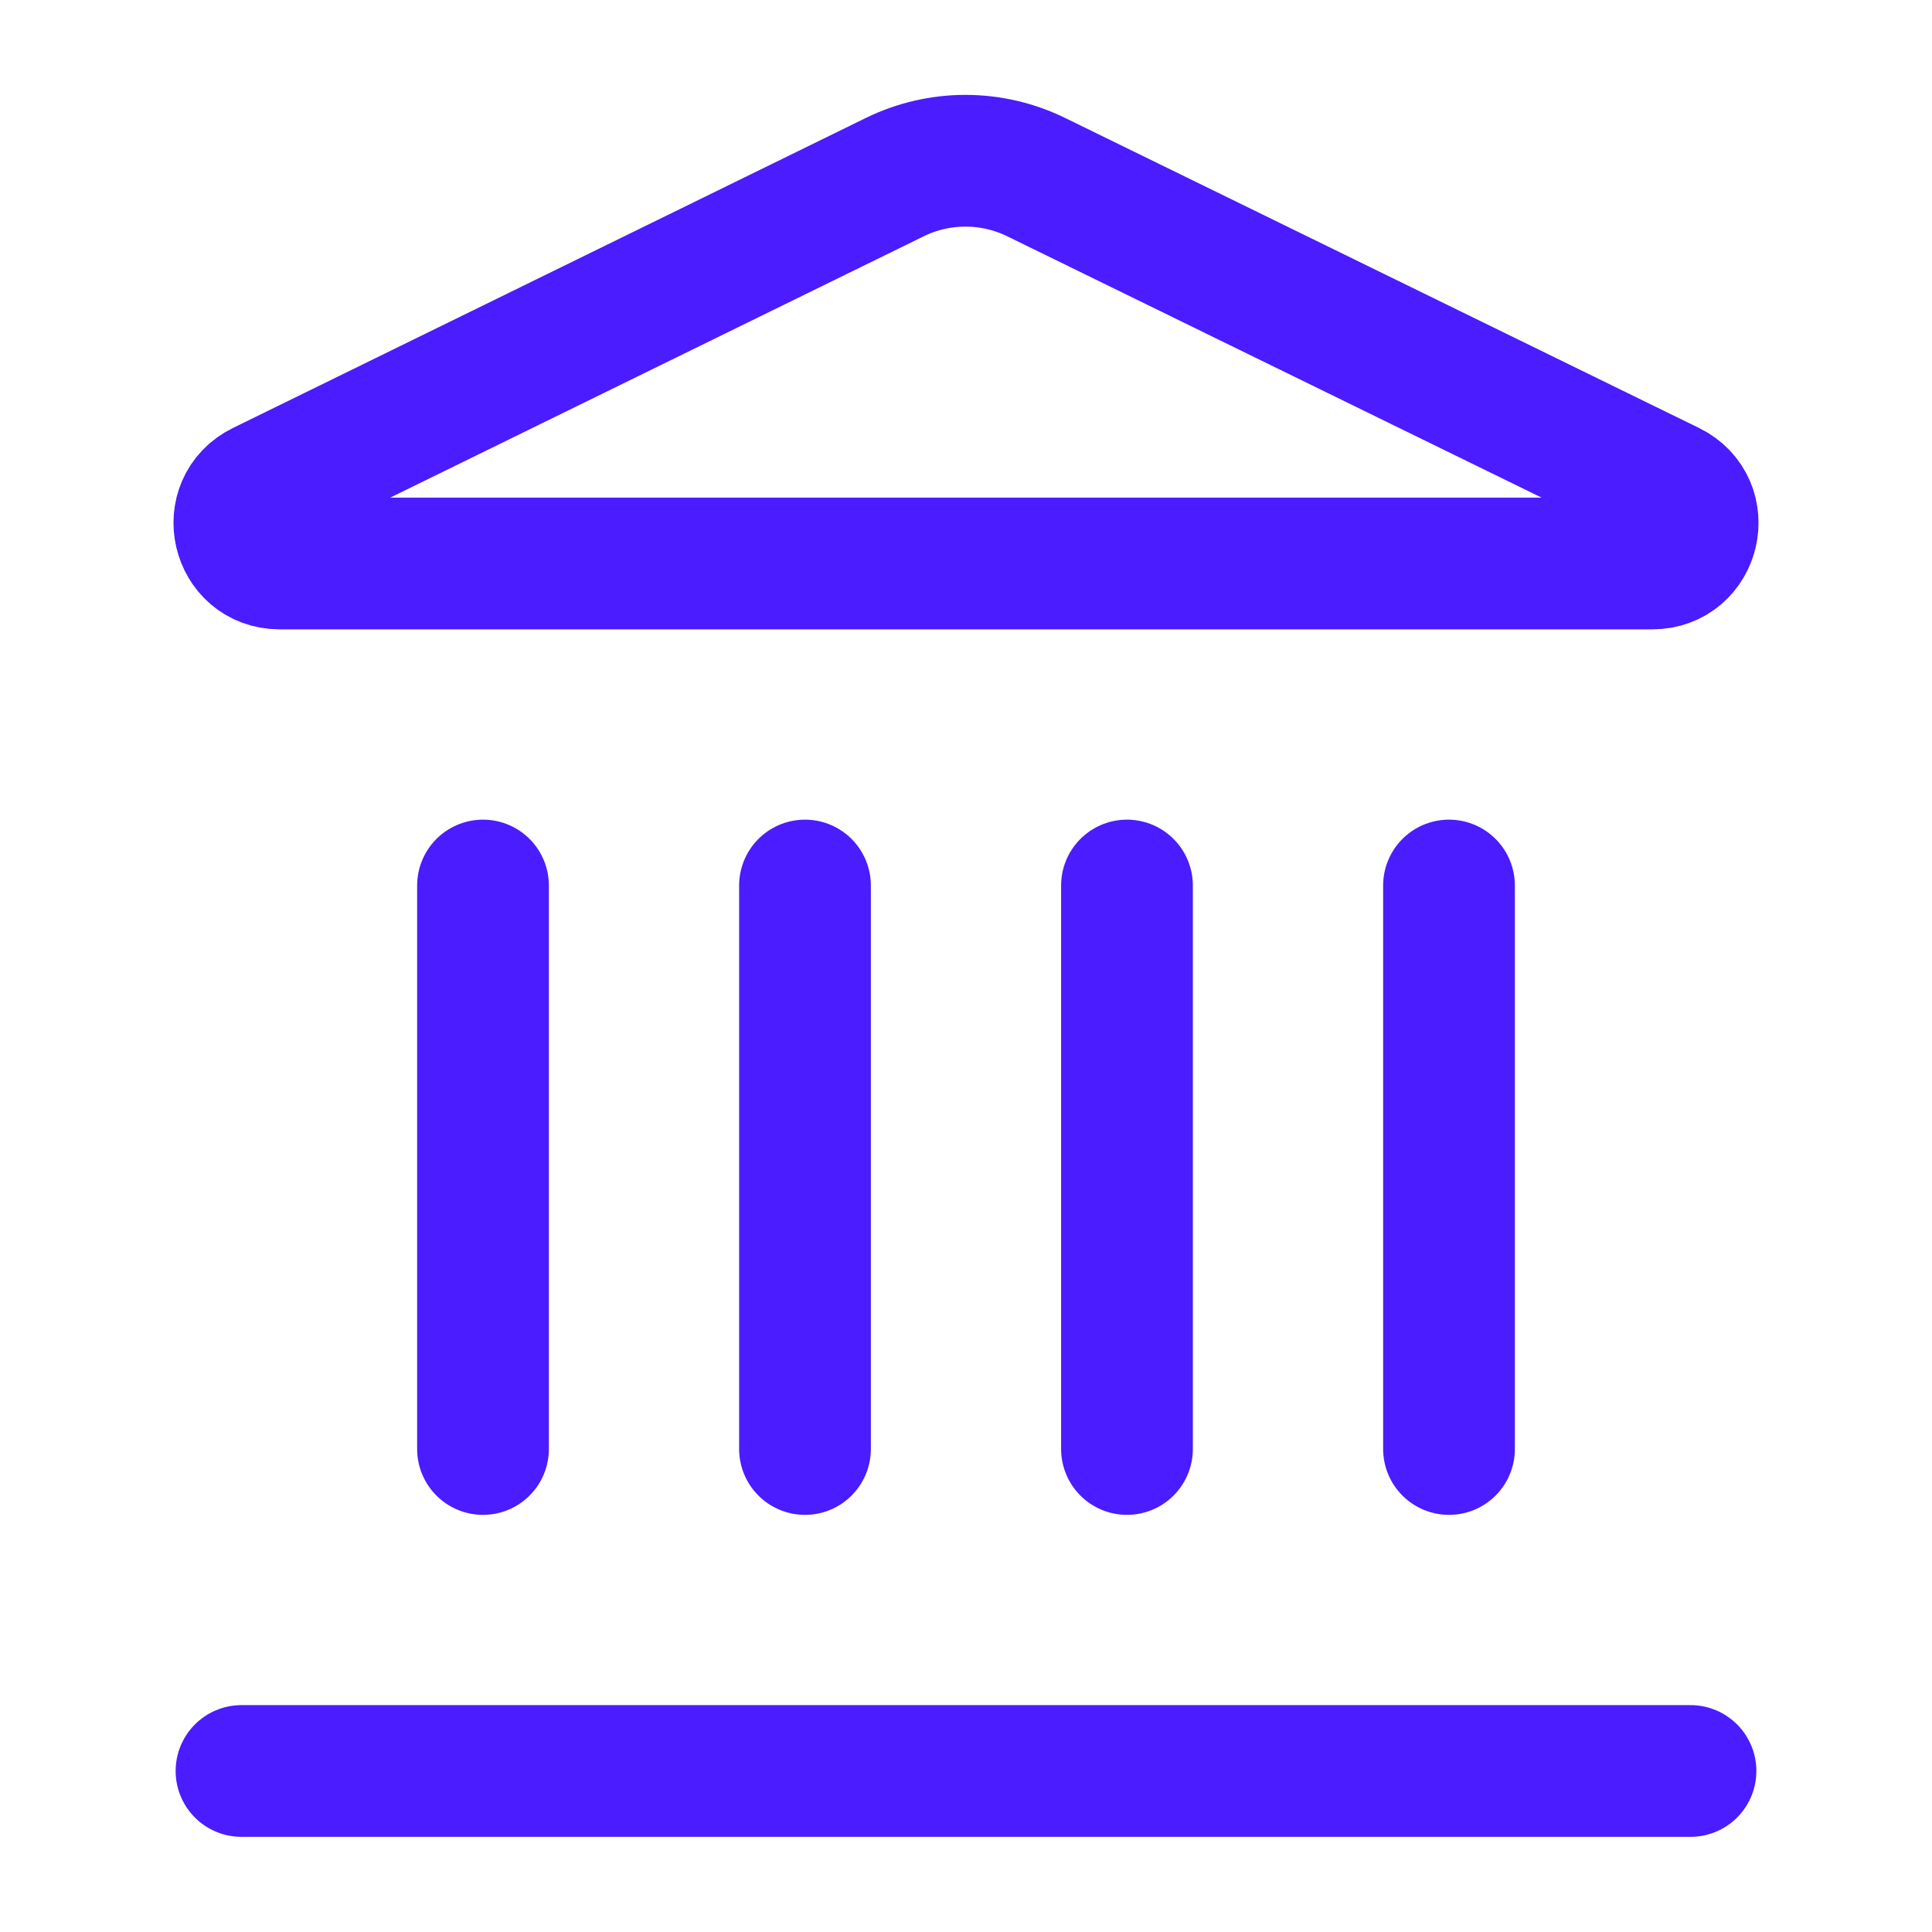
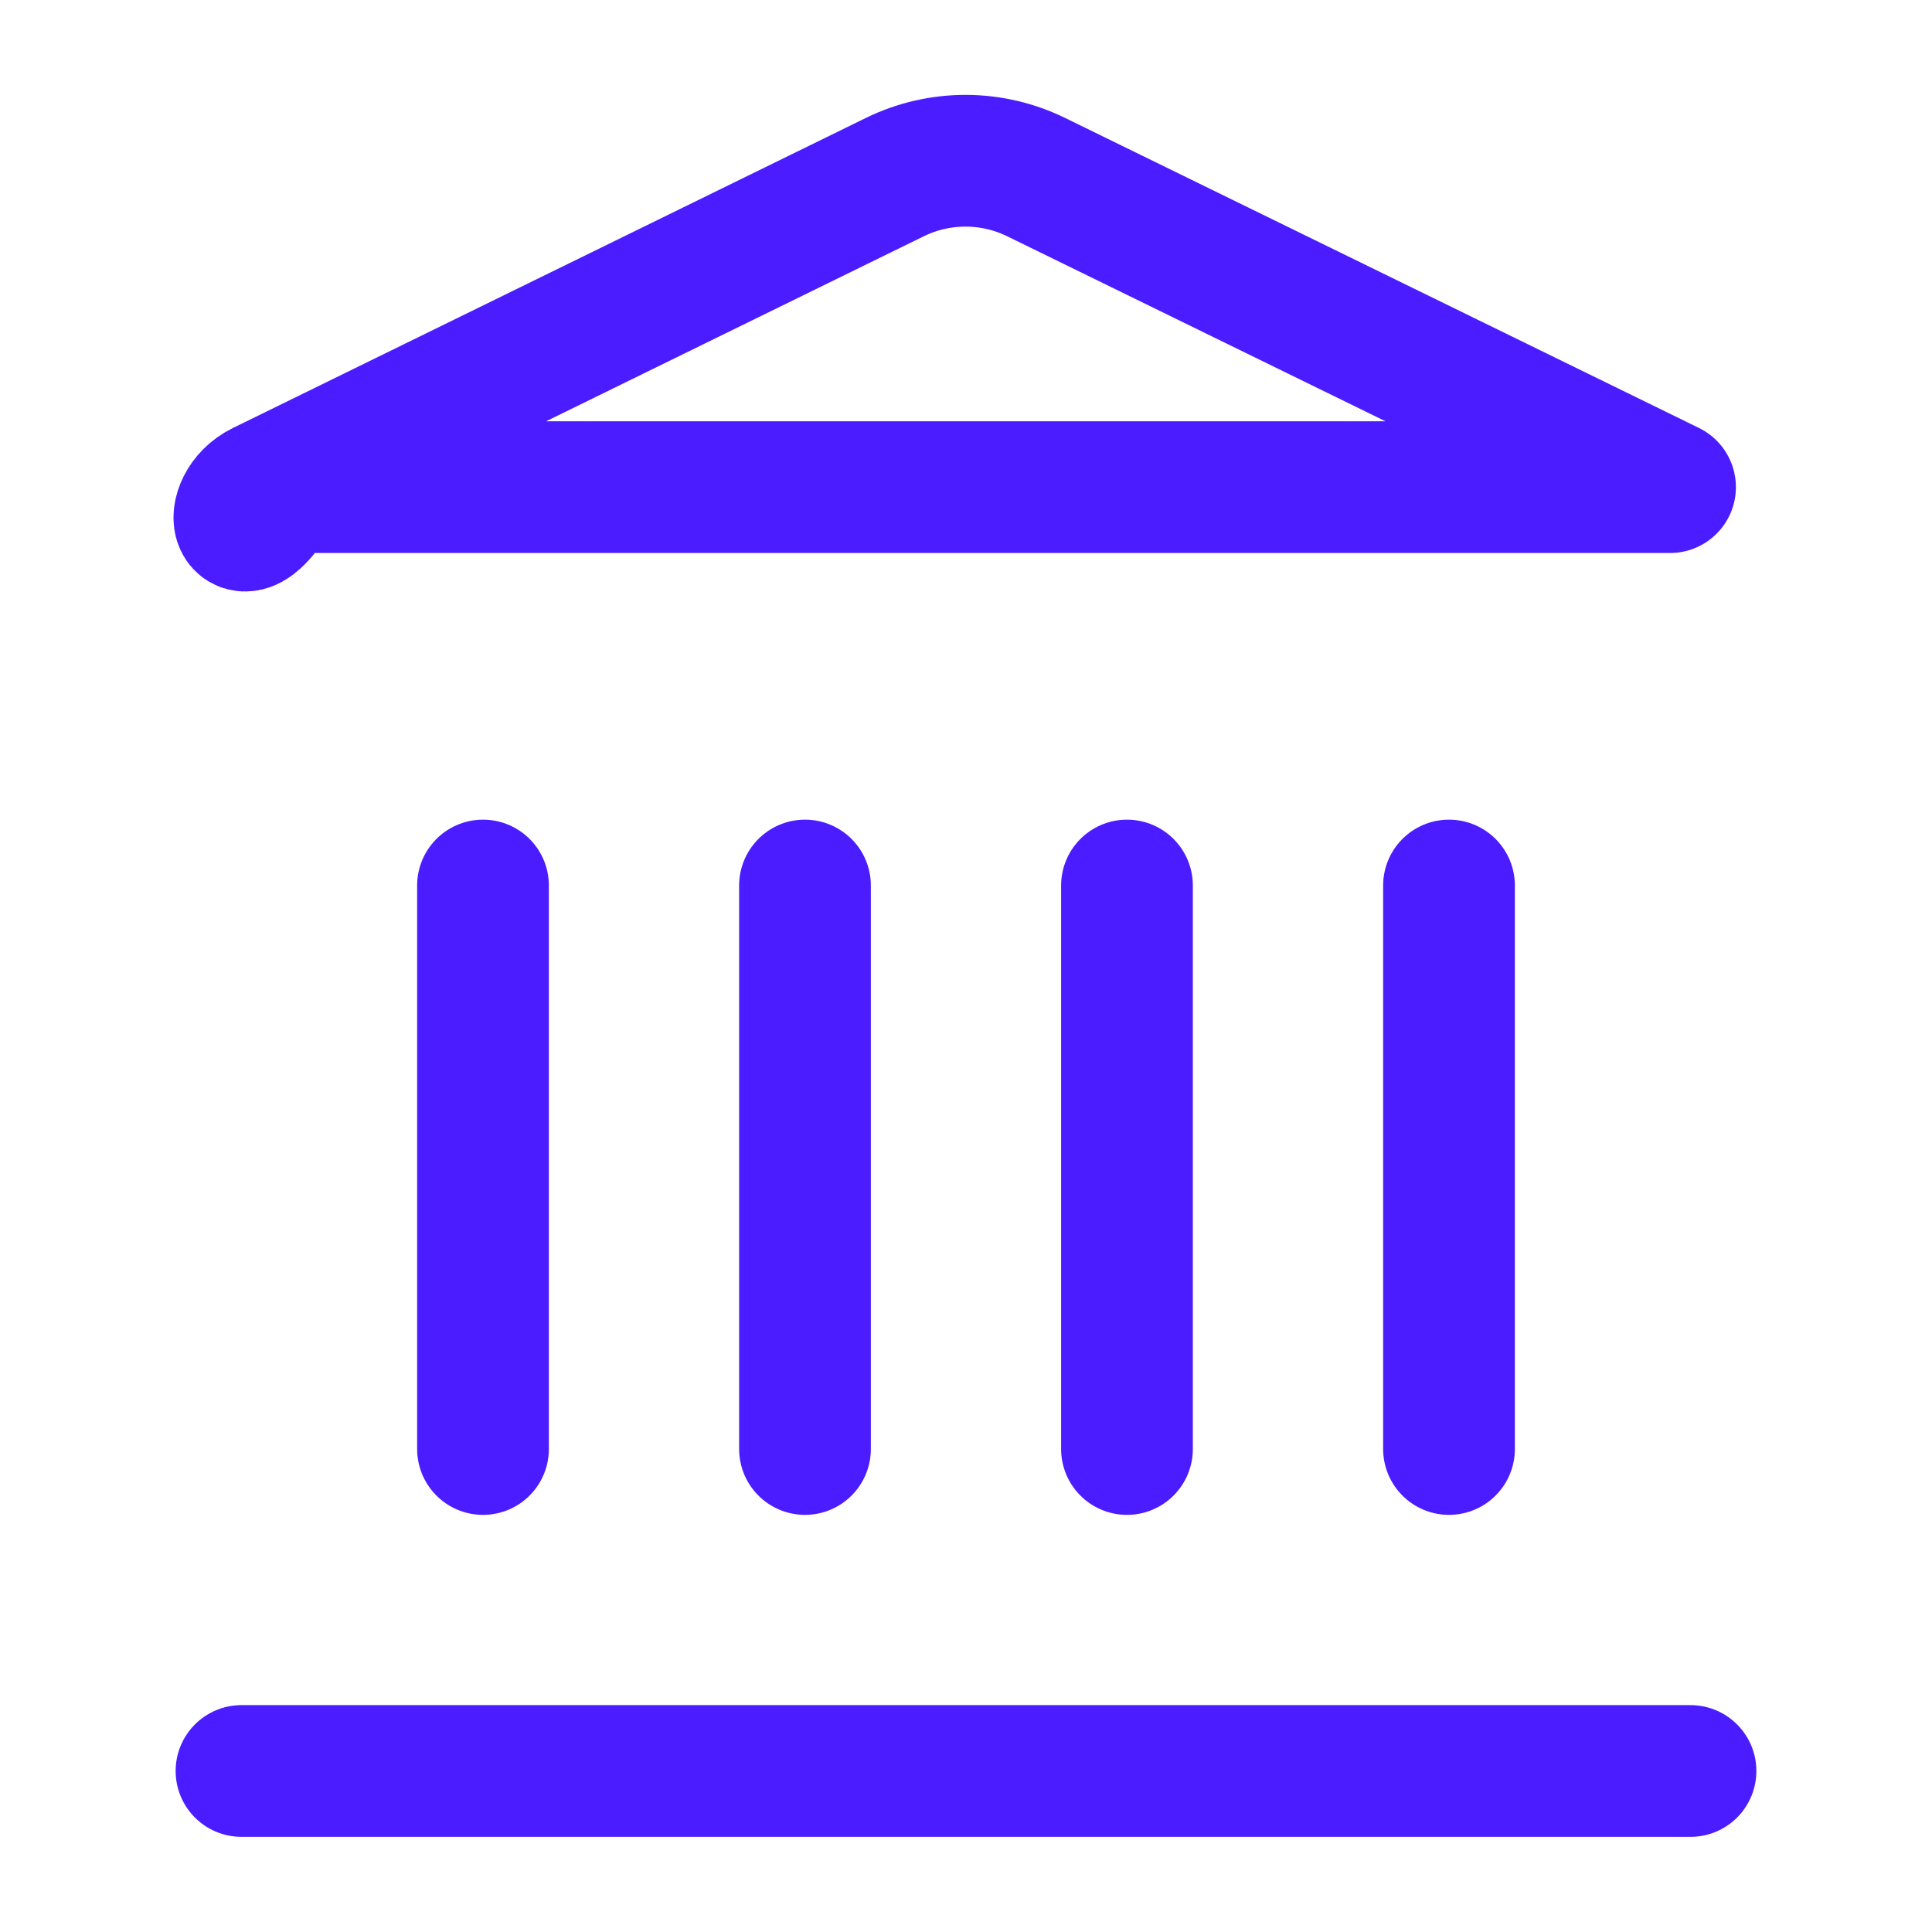
<svg xmlns="http://www.w3.org/2000/svg" width="44" height="44" viewBox="0 0 44 44" fill="none">
-   <path d="M18.333 33V20.167M25.666 33V20.167M33 33V20.167M5.5 40.333H38.5M11 33V20.167M20.386 4.03C20.889 3.785 21.442 3.659 22.001 3.661C22.56 3.663 23.112 3.793 23.613 4.041L38.034 11.094C38.907 11.521 38.602 12.833 37.631 12.833H6.369C5.397 12.833 5.095 11.521 5.965 11.094L20.386 4.03Z" stroke="#4A1CFF" stroke-width="3" stroke-linecap="round" stroke-linejoin="round" />
+   <path d="M18.333 33V20.167M25.666 33V20.167M33 33V20.167M5.5 40.333H38.5M11 33V20.167M20.386 4.03C20.889 3.785 21.442 3.659 22.001 3.661C22.56 3.663 23.112 3.793 23.613 4.041L38.034 11.094H6.369C5.397 12.833 5.095 11.521 5.965 11.094L20.386 4.03Z" stroke="#4A1CFF" stroke-width="3" stroke-linecap="round" stroke-linejoin="round" />
</svg>